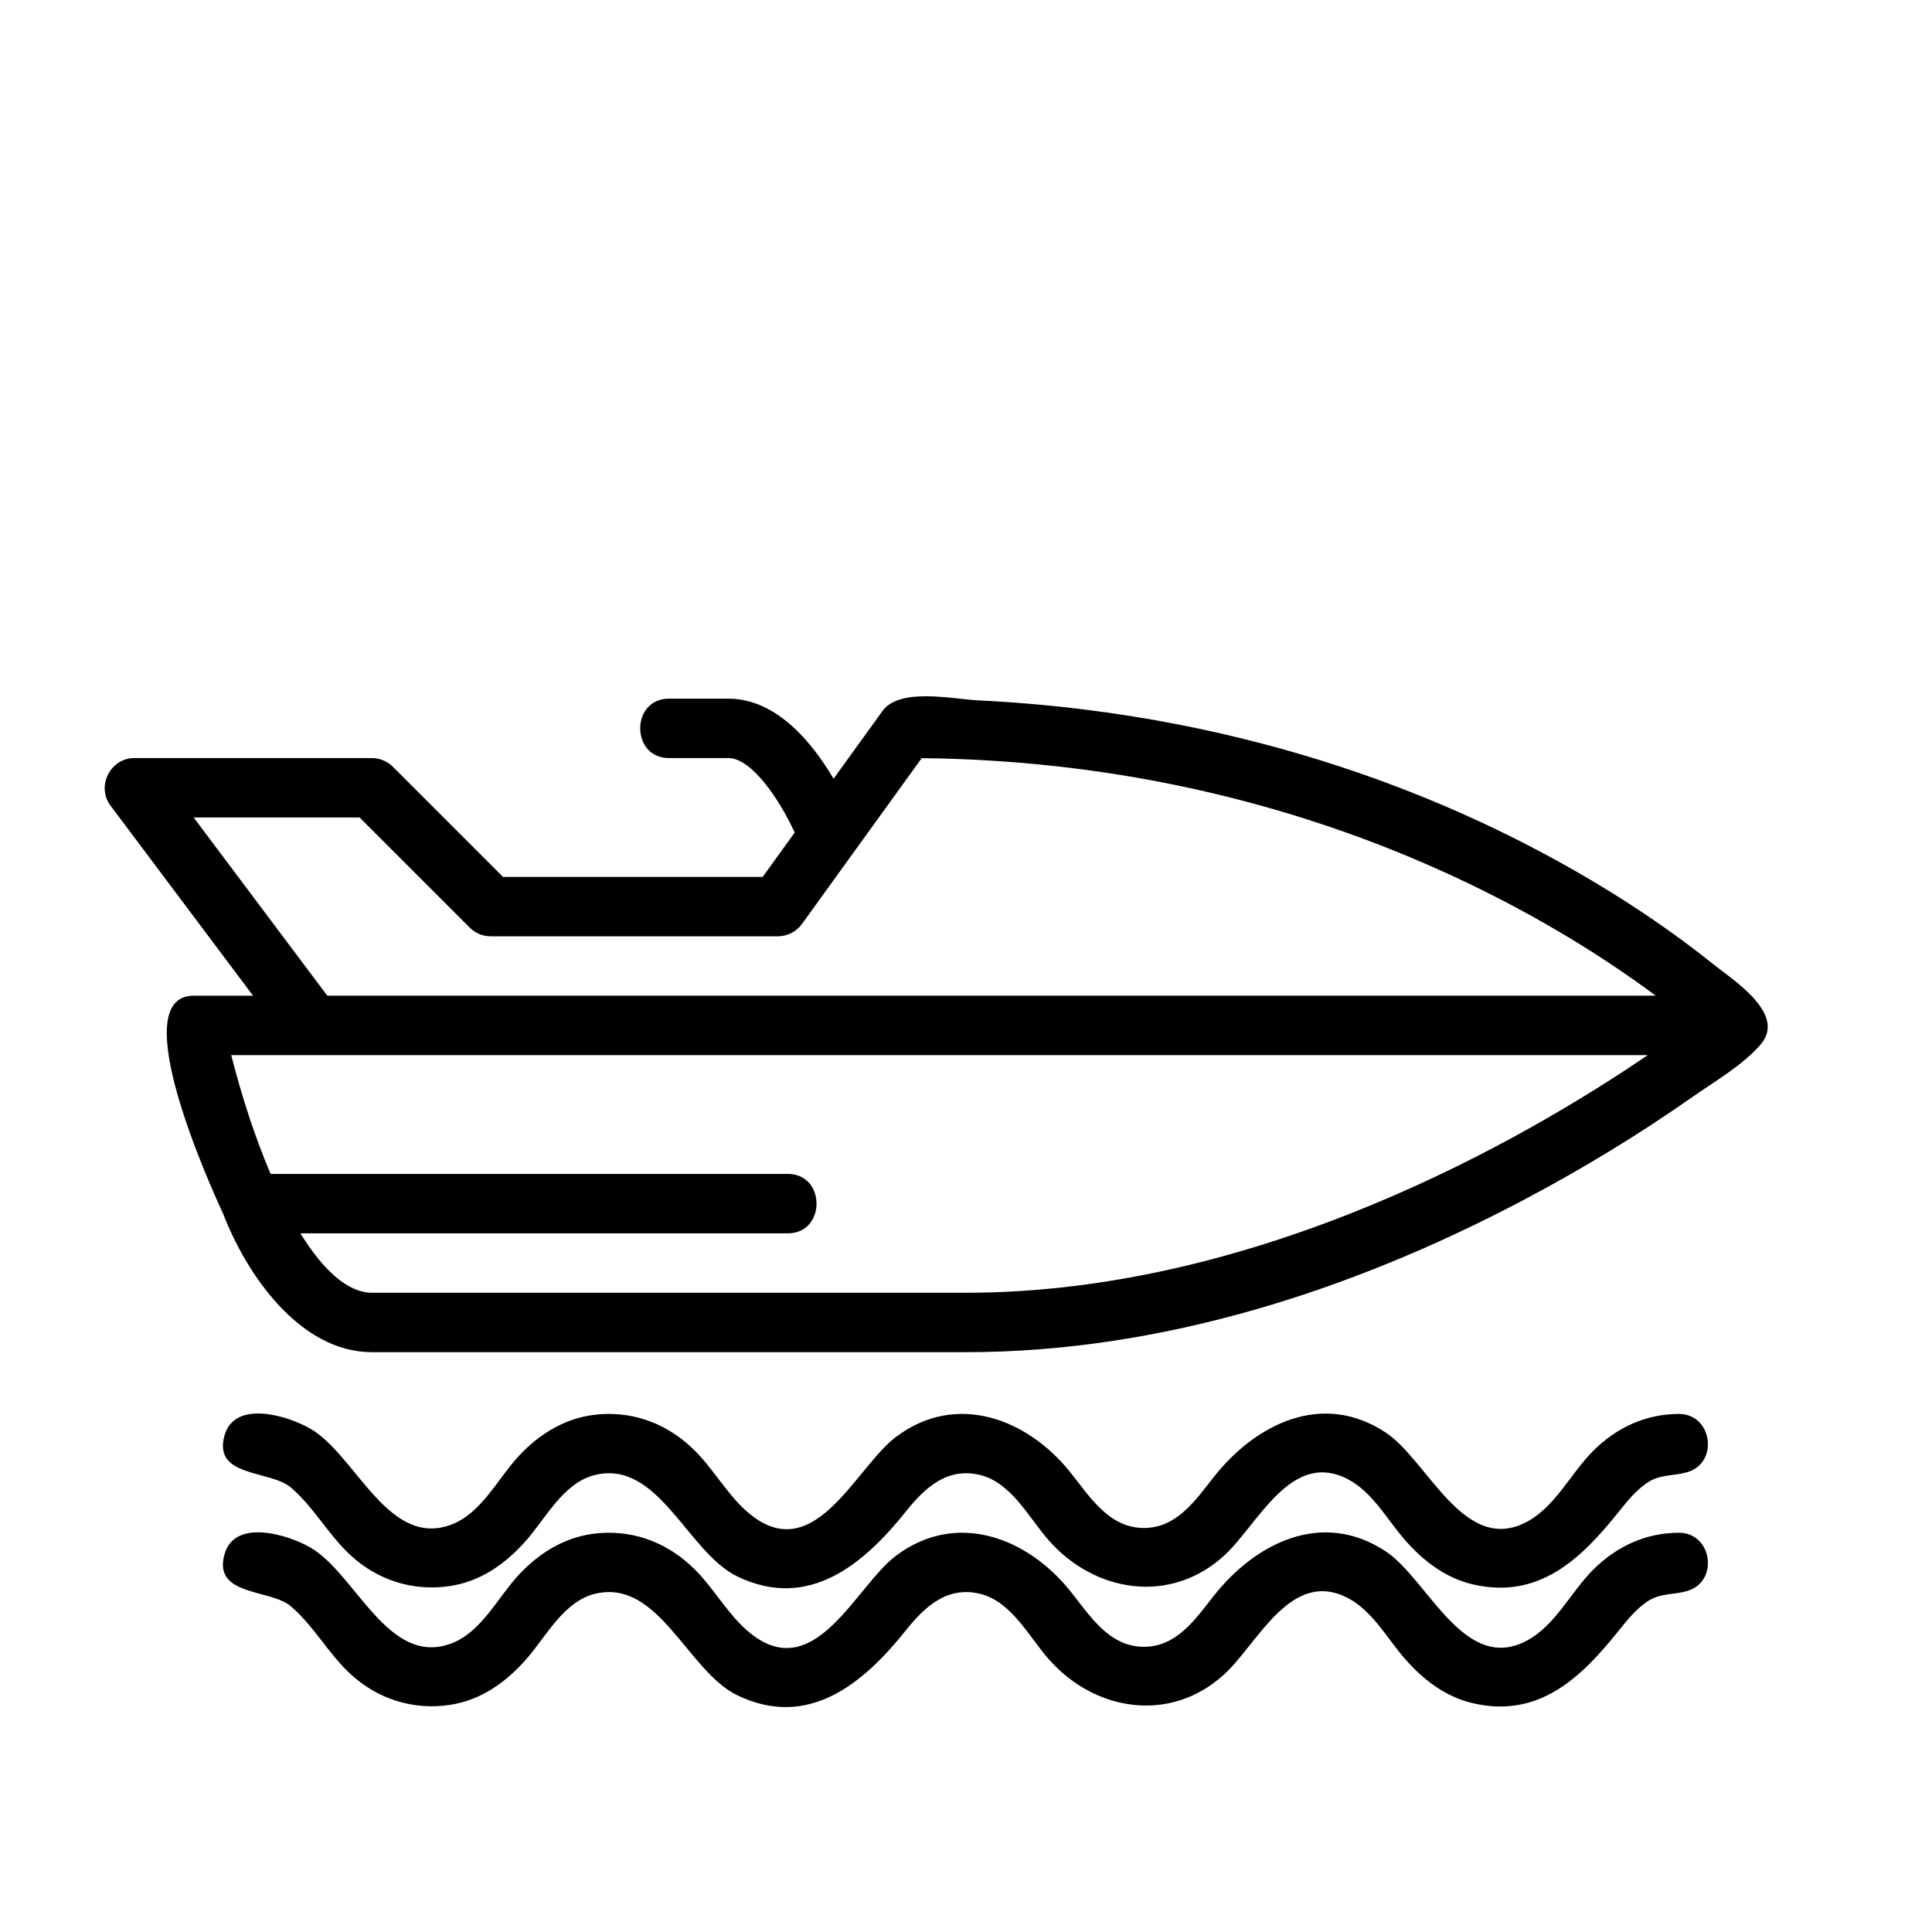
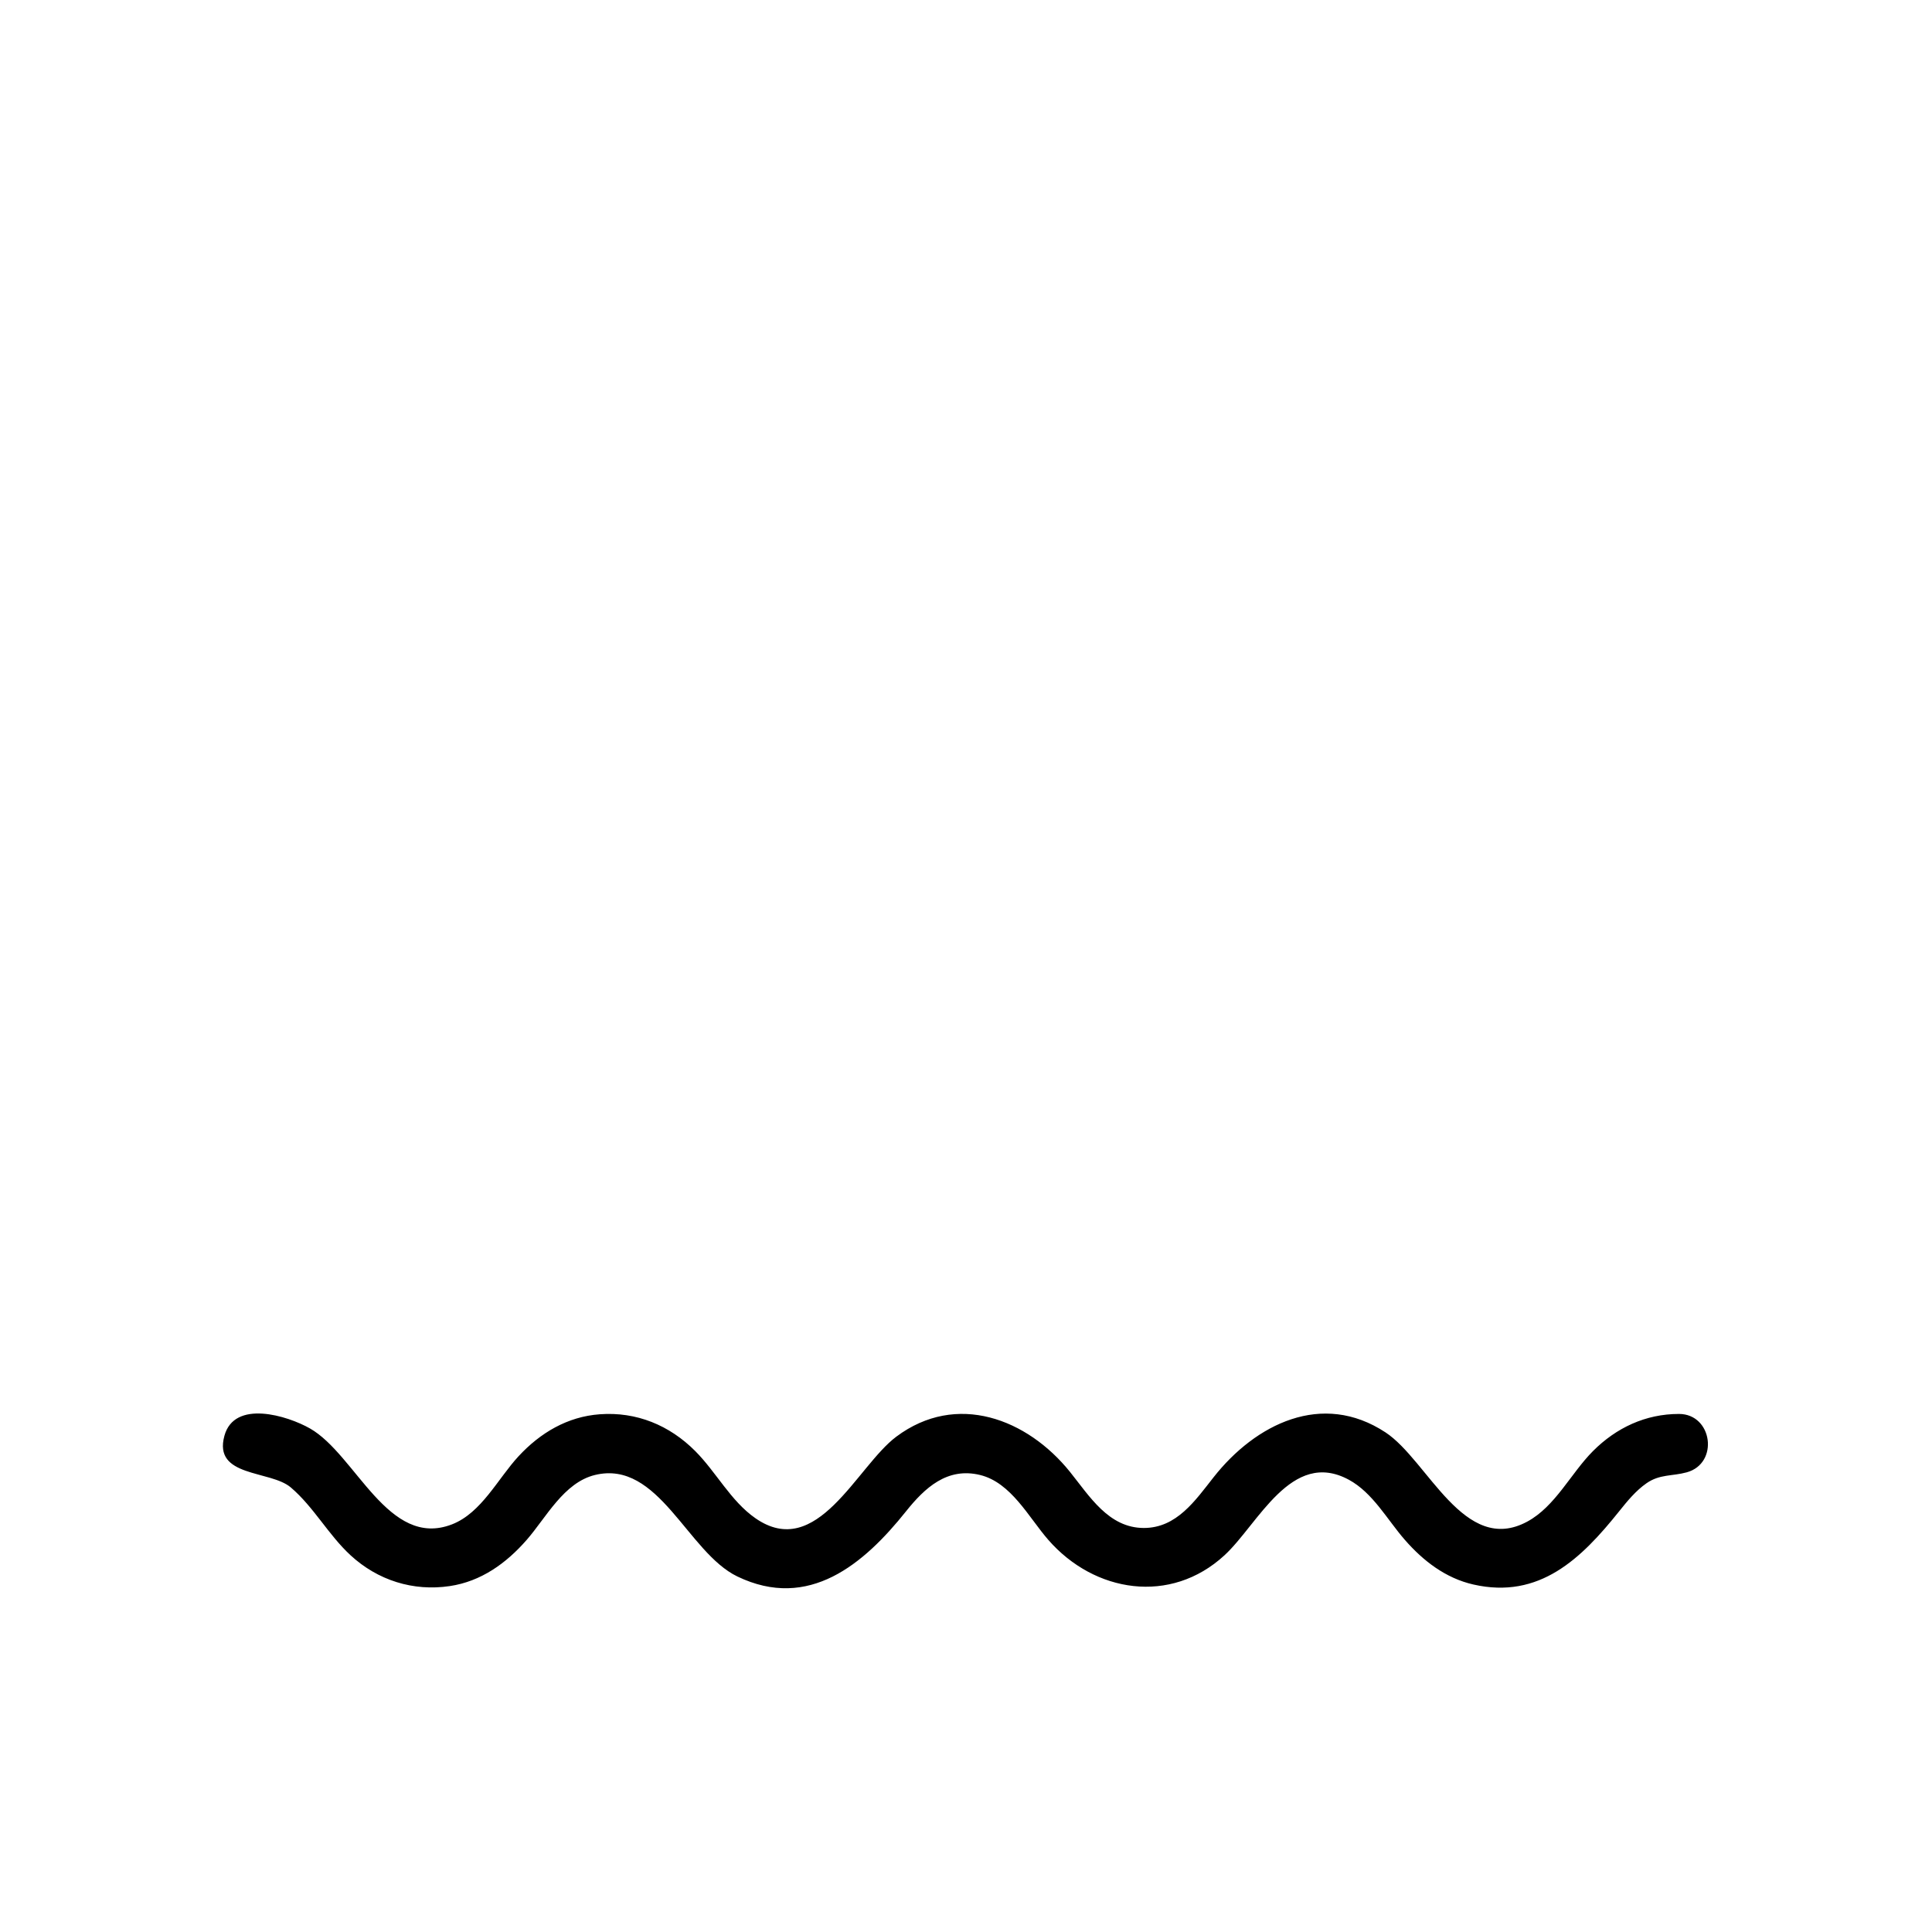
<svg xmlns="http://www.w3.org/2000/svg" fill="#000000" width="800px" height="800px" version="1.1" viewBox="144 144 512 512">
  <g>
-     <path d="m610.55 420.84c7.055-8.109-7.258-17.105-12.508-21.309-13.688-10.965-28.535-20.5-43.965-28.82-23.555-12.699-48.656-22.508-74.516-29.363-15.855-4.211-31.992-7.312-48.262-9.328-9.344-1.156-18.727-1.961-28.133-2.418-6.629-0.324-20.734-3.488-25.285 2.801l-12.98 17.973c-5.68-9.633-15.137-21.223-27.879-21.223h-15.742c-10.156 0-10.156 15.742 0 15.742h15.742c6.094 0 13.414 10.699 17.586 19.734l-8.496 11.758h-68.809l-29.18-29.18c-1.473-1.48-3.481-2.309-5.566-2.309h-62.977c-6.359 0-10.117 7.512-6.297 12.594l37.785 50.383h-15.746c-18.547 0 4.59 50.812 7.879 57.938 6.137 15.926 20.266 36.527 39.355 36.527h157.44c51.43 0 101.84-16.191 147.04-39.949 15.711-8.258 30.938-17.492 45.477-27.68 5.91-4.141 13.262-8.367 18.039-13.871zm-415.23-60.199h43.973l29.18 29.18c1.477 1.484 3.484 2.309 5.57 2.309h76.098c2.527 0 4.902-1.211 6.383-3.266l31.738-43.949c98.457 1.07 165.49 41.328 194.52 62.953h-352.04zm204.68 125.95h-157.44c-6.125 0-12.648-5.527-18.949-15.742h129.16c10.156 0 10.156-15.742 0-15.742l-137.06-0.004c-4.336-10.188-7.691-20.773-10.438-31.488h375.4c-32.516 22.16-102.96 62.977-180.67 62.977z" />
    <path d="m588.93 518.71c-8.824 0-16.602 3.652-22.773 9.84-5.848 5.863-9.98 14.68-17.422 18.695-16.742 9.047-26.324-16.246-37.551-23.641-16.84-11.09-34.496-2.18-45.562 11.871-4.863 6.172-9.785 13.453-18.484 13.453-9.312 0-14.359-8.359-19.562-14.84-11.328-14.098-30.07-21.309-46.051-9.352-10.484 7.848-20.973 33.047-37.375 21.578-6.504-4.543-10.352-12.203-15.902-17.766-6.816-6.84-15.57-10.469-25.293-9.754-8.566 0.621-15.777 4.914-21.523 11.117-5.465 5.887-9.832 15.035-17.664 18.066-16.91 6.543-25.457-18.492-37.613-25.418-5.984-3.41-20.027-7.715-22.68 1.93-3.055 11.098 12.148 9.055 17.594 13.699 6.086 5.188 9.941 12.539 15.832 17.973 7.188 6.629 16.586 9.621 26.309 8.164 8.289-1.234 14.965-6.047 20.363-12.234 5.195-5.953 9.84-15.199 18.105-17.207 16.895-4.102 24.496 20.516 37.73 26.898 18.934 9.125 33.559-3.312 44.691-17.254 5.008-6.273 10.941-11.746 19.617-9.645 8.266 2.008 12.91 11.258 18.105 17.207 12.219 14.004 32.395 17.238 46.688 4.07 8.918-8.219 17.711-28.246 32.938-20.02 6.383 3.449 10.219 10.645 14.871 15.957 4.863 5.566 10.785 10.133 18.121 11.809 17.539 4 28.652-6.887 38.637-19.375 2.156-2.691 4.41-5.465 7.266-7.453 3.504-2.449 6.816-1.836 10.668-2.898 8.605-2.371 6.844-15.473-2.078-15.473z" />
-     <path d="m588.93 550.2c-8.824 0-16.602 3.652-22.773 9.84-5.848 5.863-9.98 14.68-17.422 18.695-16.742 9.047-26.324-16.246-37.551-23.641-16.84-11.09-34.496-2.18-45.562 11.871-4.863 6.172-9.785 13.453-18.484 13.453-9.312 0-14.359-8.359-19.562-14.84-11.328-14.098-30.07-21.309-46.051-9.352-10.484 7.848-20.973 33.047-37.375 21.578-6.504-4.543-10.352-12.203-15.902-17.766-6.816-6.84-15.57-10.469-25.293-9.754-8.566 0.621-15.777 4.914-21.523 11.117-5.465 5.887-9.832 15.035-17.664 18.066-16.91 6.543-25.457-18.492-37.613-25.418-5.984-3.41-20.027-7.715-22.68 1.93-3.055 11.098 12.148 9.055 17.594 13.699 6.086 5.188 9.941 12.539 15.832 17.973 7.188 6.629 16.586 9.621 26.309 8.164 8.289-1.234 14.965-6.047 20.363-12.234 5.195-5.953 9.84-15.199 18.105-17.207 16.895-4.102 24.496 20.516 37.73 26.898 18.934 9.125 33.559-3.312 44.691-17.254 5.008-6.273 10.941-11.746 19.617-9.645 8.266 2.008 12.91 11.258 18.105 17.207 12.219 14.004 32.395 17.238 46.688 4.07 8.918-8.219 17.711-28.246 32.938-20.02 6.383 3.449 10.219 10.645 14.871 15.957 4.863 5.566 10.785 10.133 18.121 11.809 17.539 4 28.652-6.887 38.637-19.375 2.156-2.691 4.41-5.465 7.266-7.453 3.504-2.449 6.816-1.836 10.668-2.898 8.605-2.371 6.844-15.473-2.078-15.473z" />
  </g>
</svg>